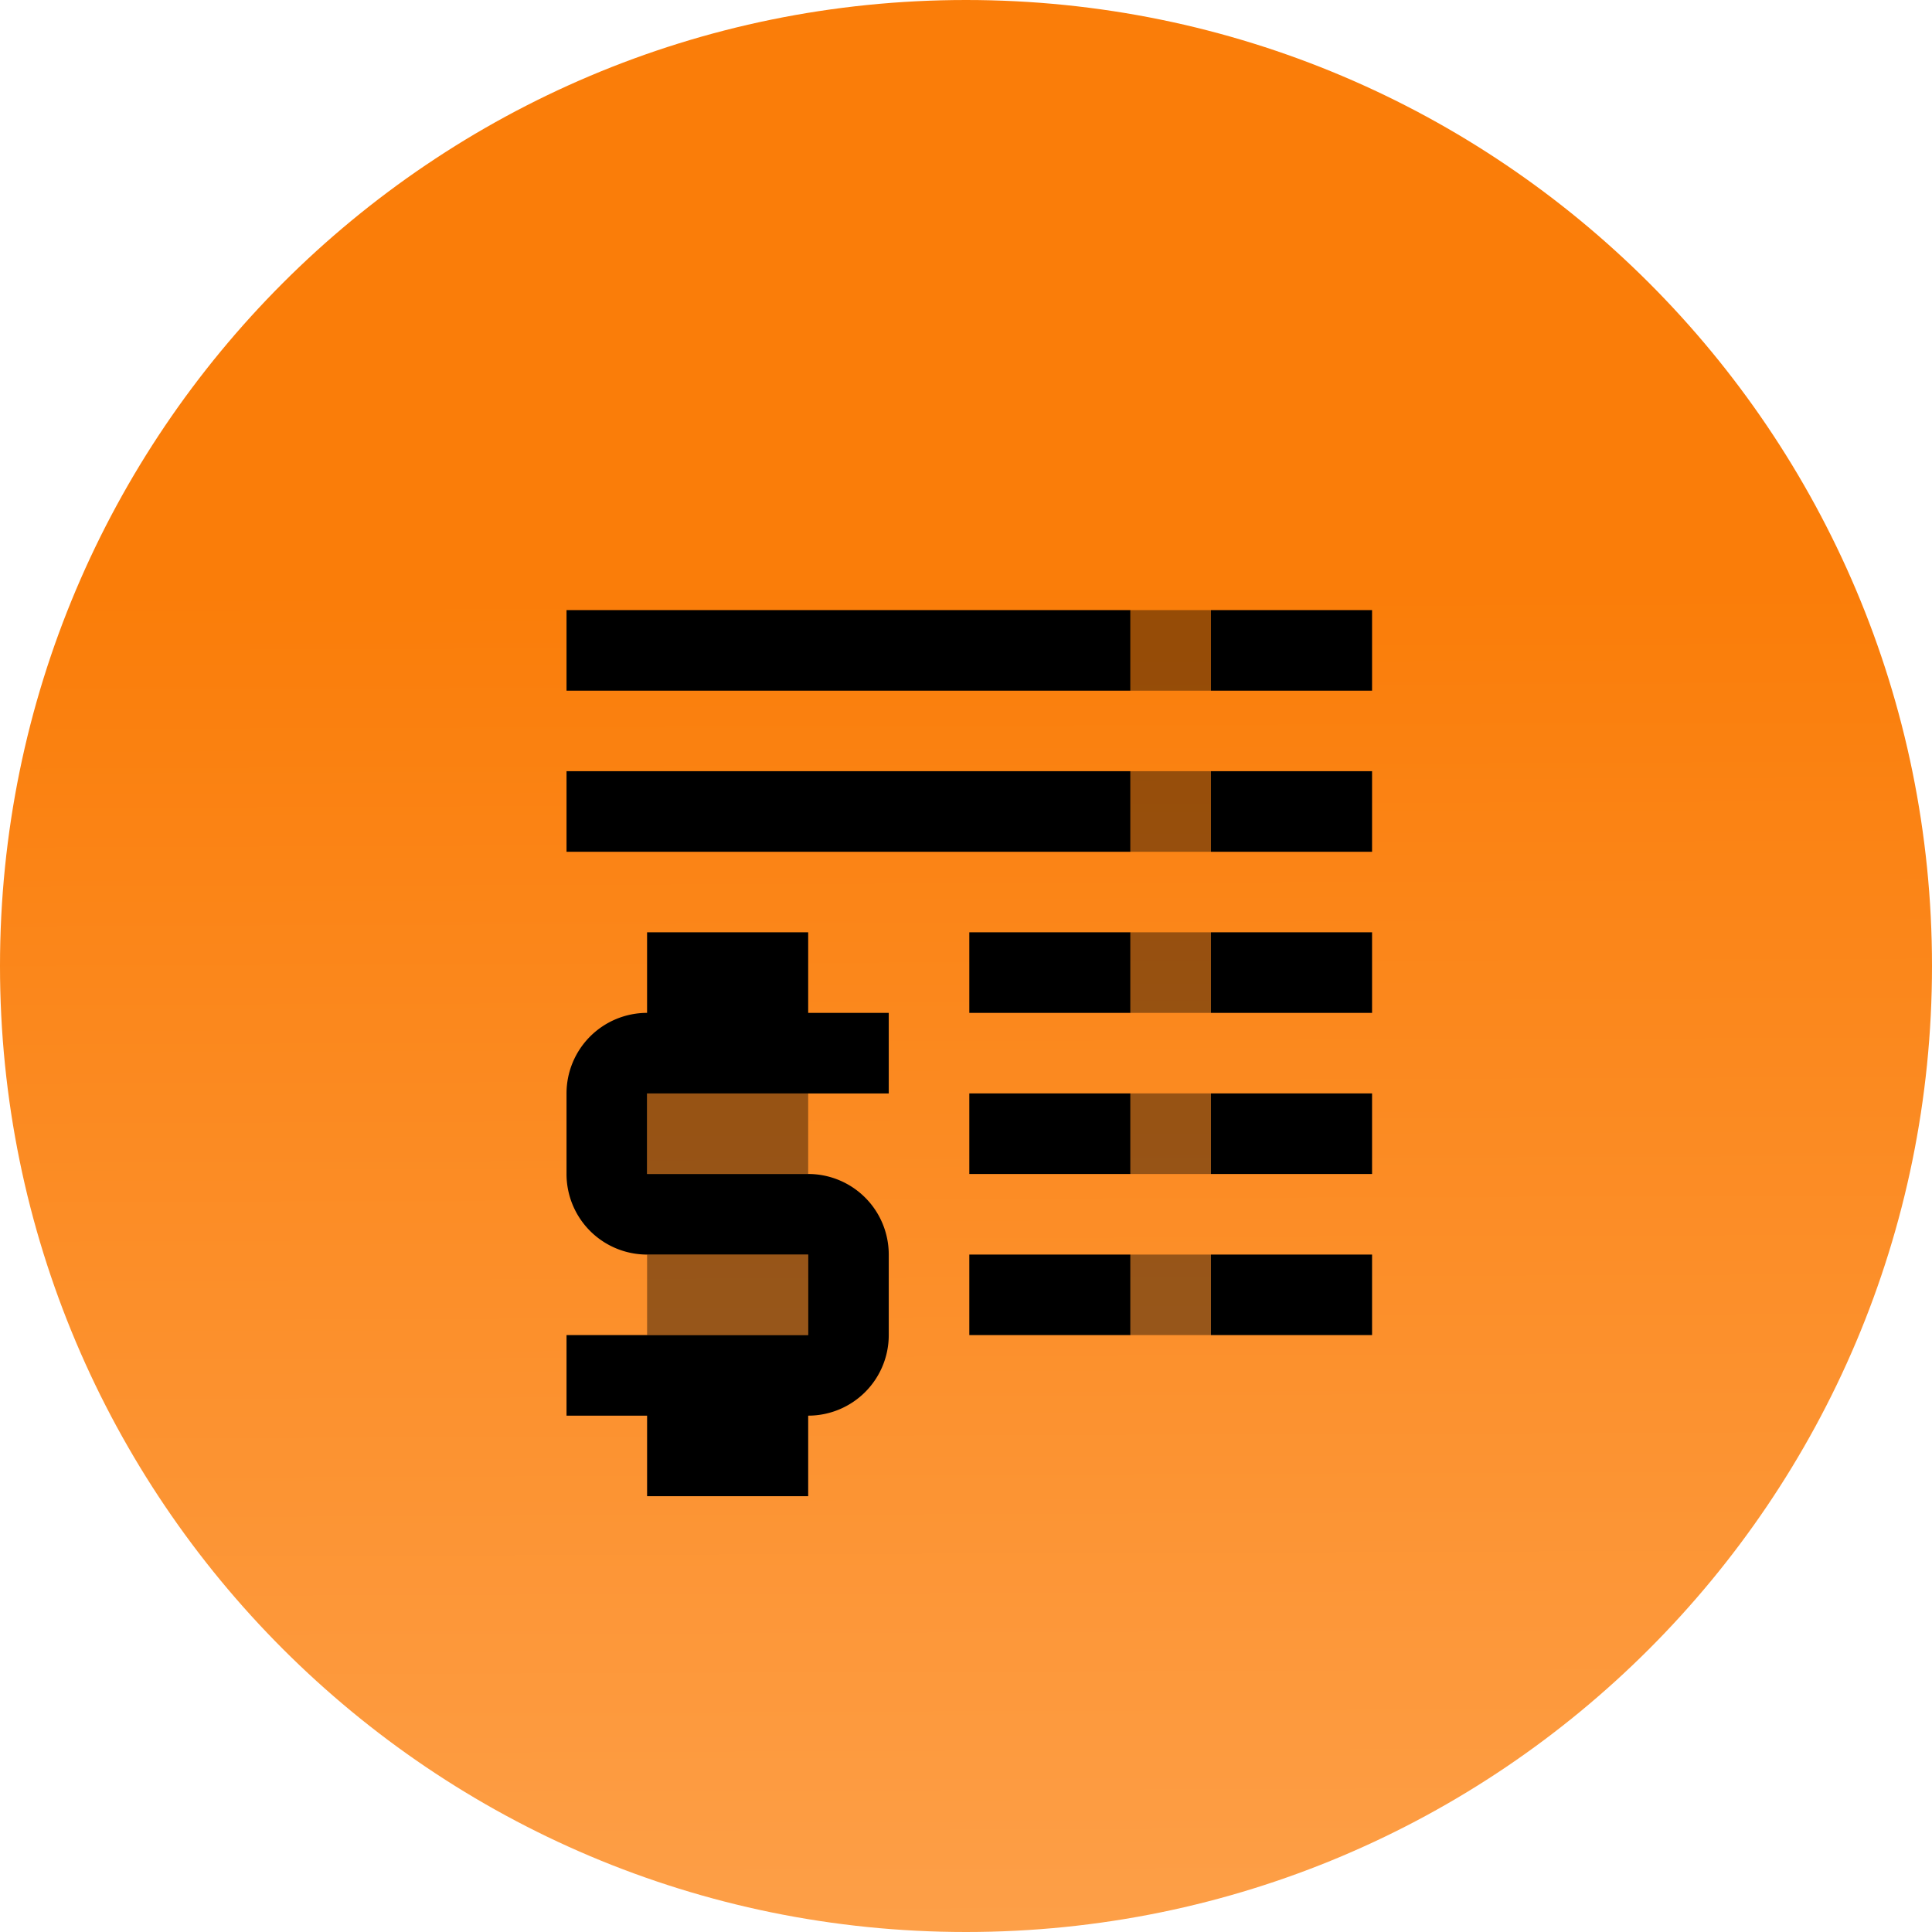
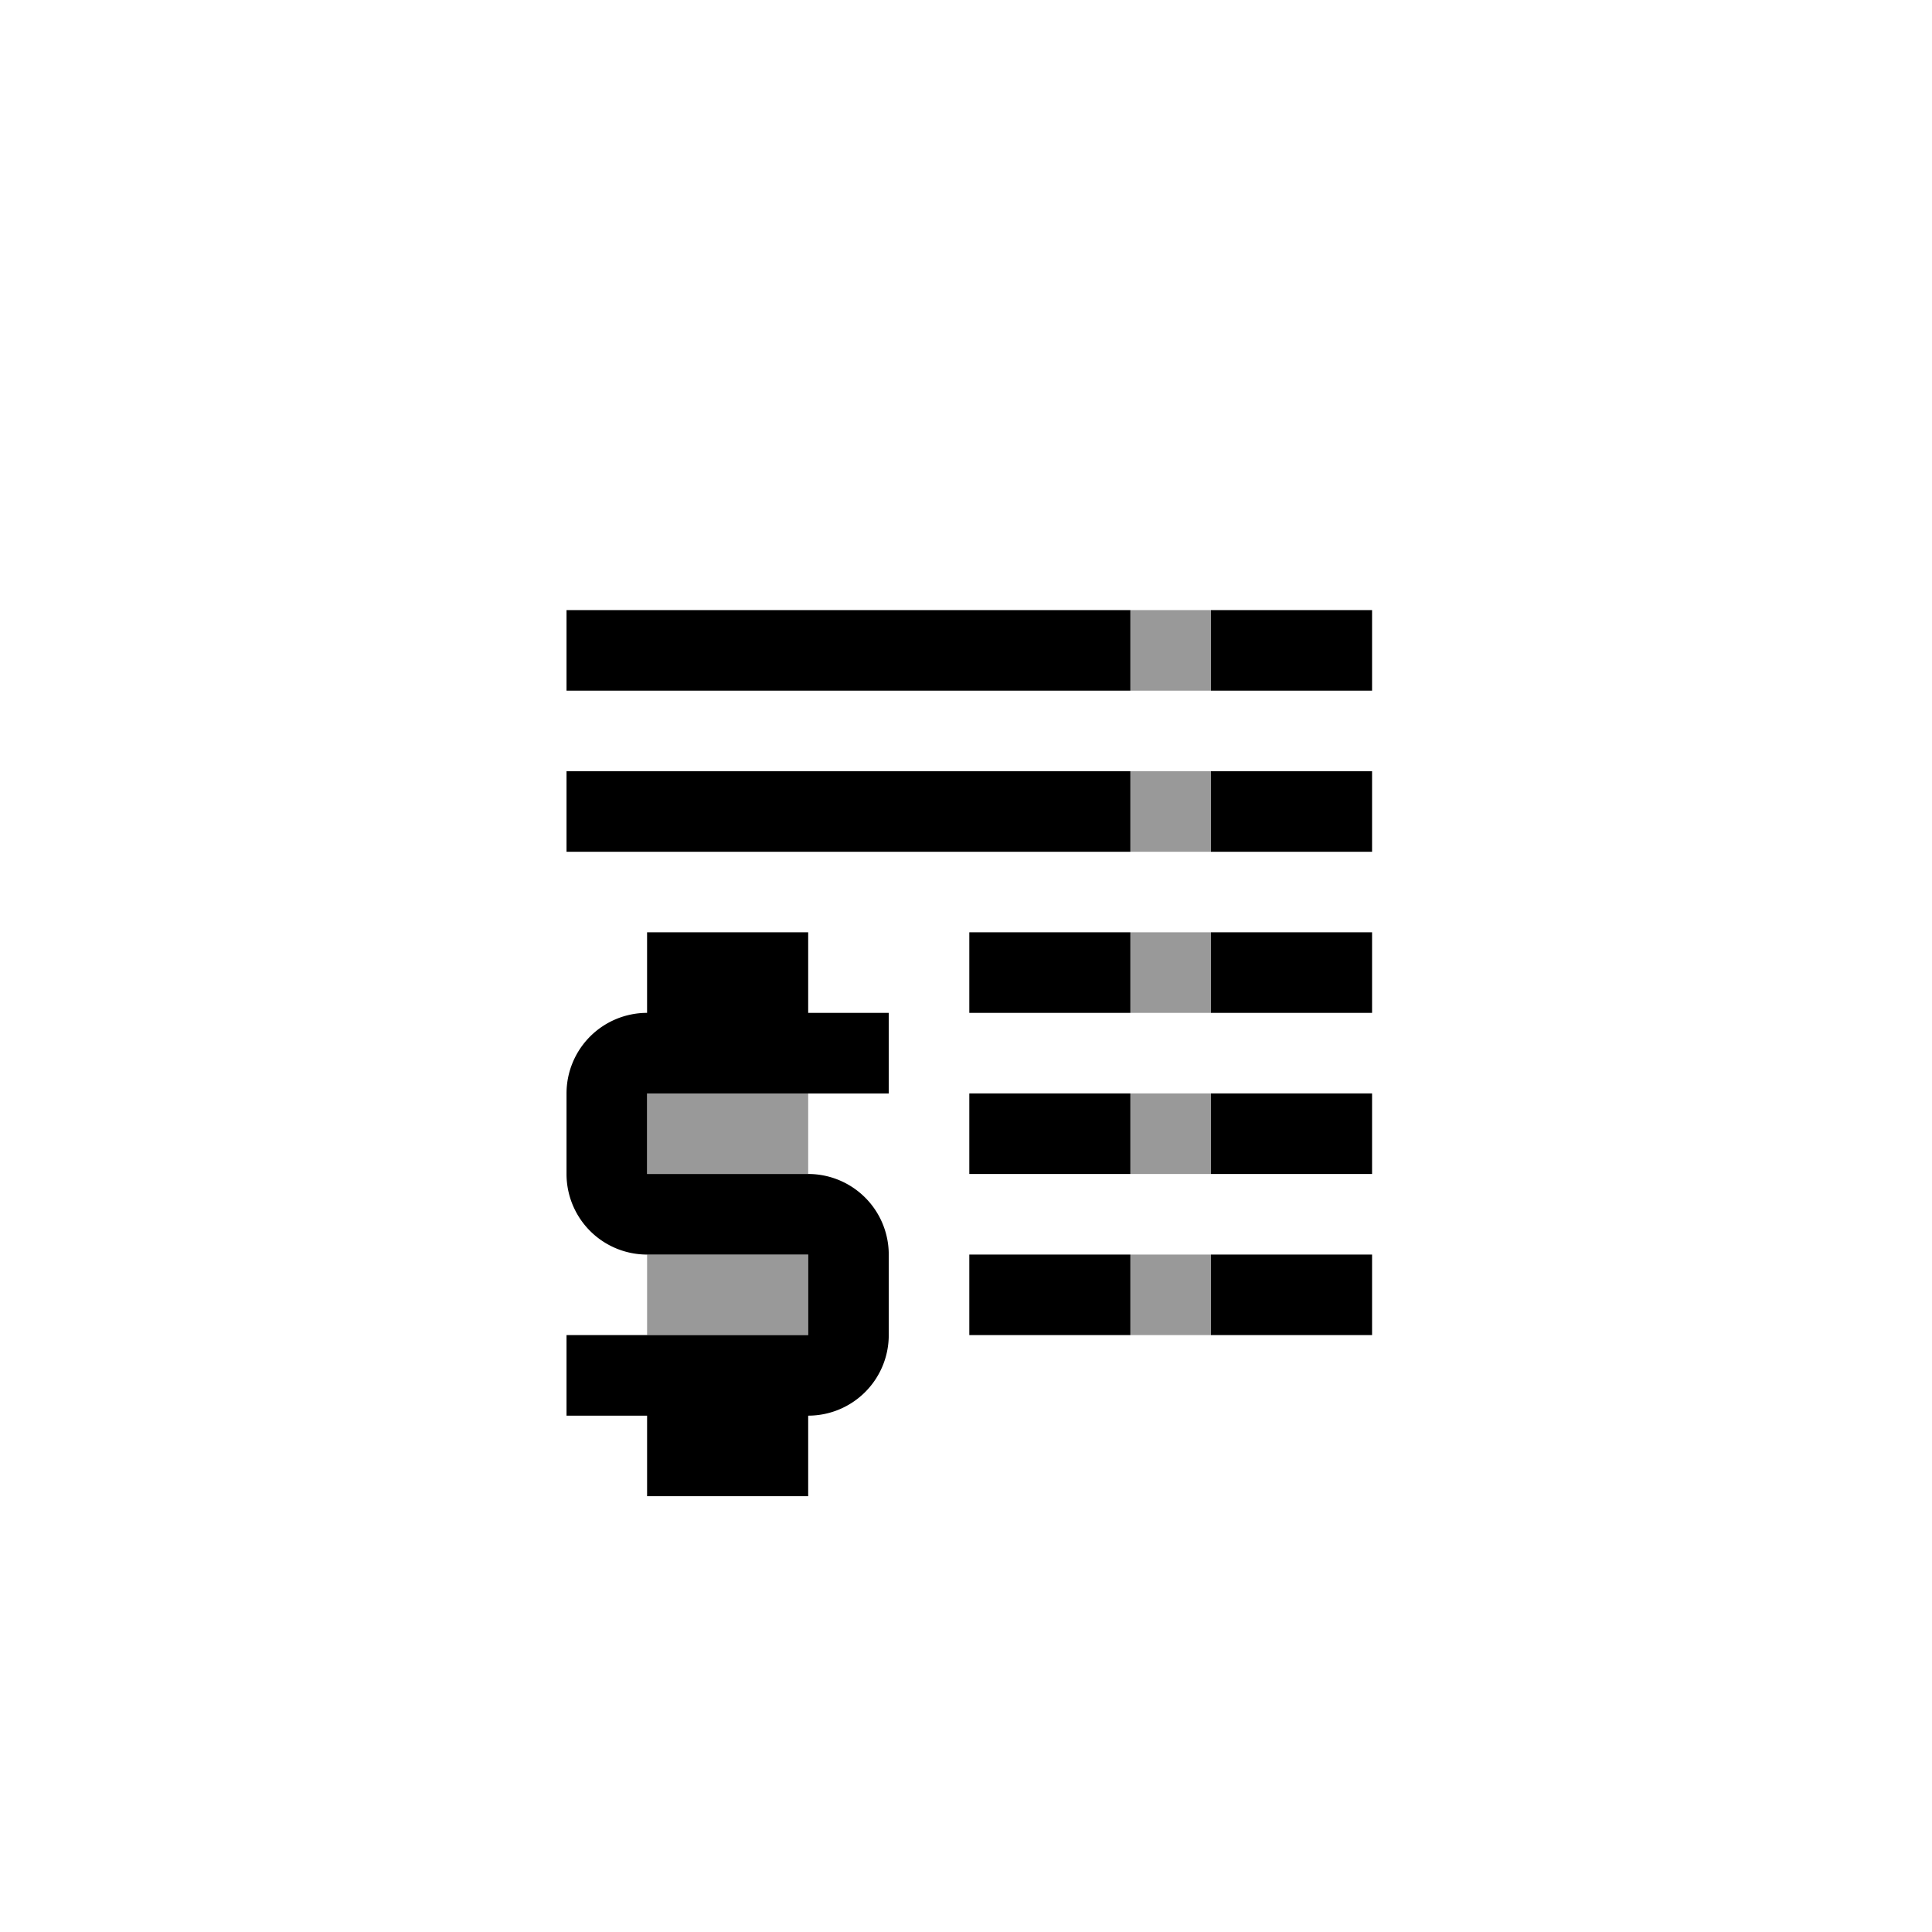
<svg xmlns="http://www.w3.org/2000/svg" width="133" height="133" fill="none">
  <g filter="url(#filter0_b_926_29)">
-     <path d="M133 66.5c0 36.727-29.773 66.5-66.5 66.5C29.773 133 0 103.227 0 66.5 0 29.773 29.773 0 66.5 0 103.227 0 133 29.773 133 66.5z" fill="url(#paint0_linear_926_29)" />
-   </g>
+     </g>
  <path d="M39 42h38.818v5.545H39V42zm0 11.09h38.818v5.546H39v-5.545zm27.727 11.092h11.091v5.545h-11.09v-5.545zm0 11.09h11.091v5.546h-11.09v-5.545zm0 11.092h11.091v5.545h-11.09v-5.545zM83.364 42h11.09v5.545h-11.09V42zm0 11.09h11.09v5.546h-11.09v-5.545zm0 11.092h11.09v5.545h-11.09v-5.545zm0 11.09h11.09v5.546h-11.09v-5.545zm0 11.092h11.09v5.545h-11.09v-5.545zM44.545 64.182h11.091v5.545h5.546v5.546H44.545v5.545h11.091a5.545 5.545 0 015.546 5.546v5.545a5.545 5.545 0 01-5.546 5.545V103h-11.09v-5.546H39V91.91h16.636v-5.545h-11.09A5.545 5.545 0 0139 80.818v-5.545a5.546 5.546 0 015.545-5.546v-5.545z" fill="#000" />
  <path opacity=".4" d="M77.819 42h5.545v5.545H77.82V42zm0 11.09h5.545v5.546H77.82v-5.545zm0 11.092h5.545v5.545H77.82v-5.545zm0 11.09h5.545v5.546H77.82v-5.545zm0 11.092h5.545v5.545H77.82v-5.545zM44.546 75.273h11.09v5.545h-11.09v-5.545zm0 11.09h11.09v5.546h-11.09v-5.545z" fill="#000" />
  <defs>
    <linearGradient id="paint0_linear_926_29" x1="53.5" y1="40.5" x2="54" y2="173.5" gradientUnits="userSpaceOnUse">
      <stop stop-color="#FA7D09" />
      <stop offset="1" stop-color="#FFAE63" />
    </linearGradient>
    <filter id="filter0_b_926_29" x="-4" y="-4" width="141" height="141" filterUnits="userSpaceOnUse" color-interpolation-filters="sRGB">
      <feFlood flood-opacity="0" result="BackgroundImageFix" />
      <feGaussianBlur in="BackgroundImage" stdDeviation="2" />
      <feComposite in2="SourceAlpha" operator="in" result="effect1_backgroundBlur_926_29" />
      <feBlend in="SourceGraphic" in2="effect1_backgroundBlur_926_29" result="shape" />
    </filter>
  </defs>
</svg>